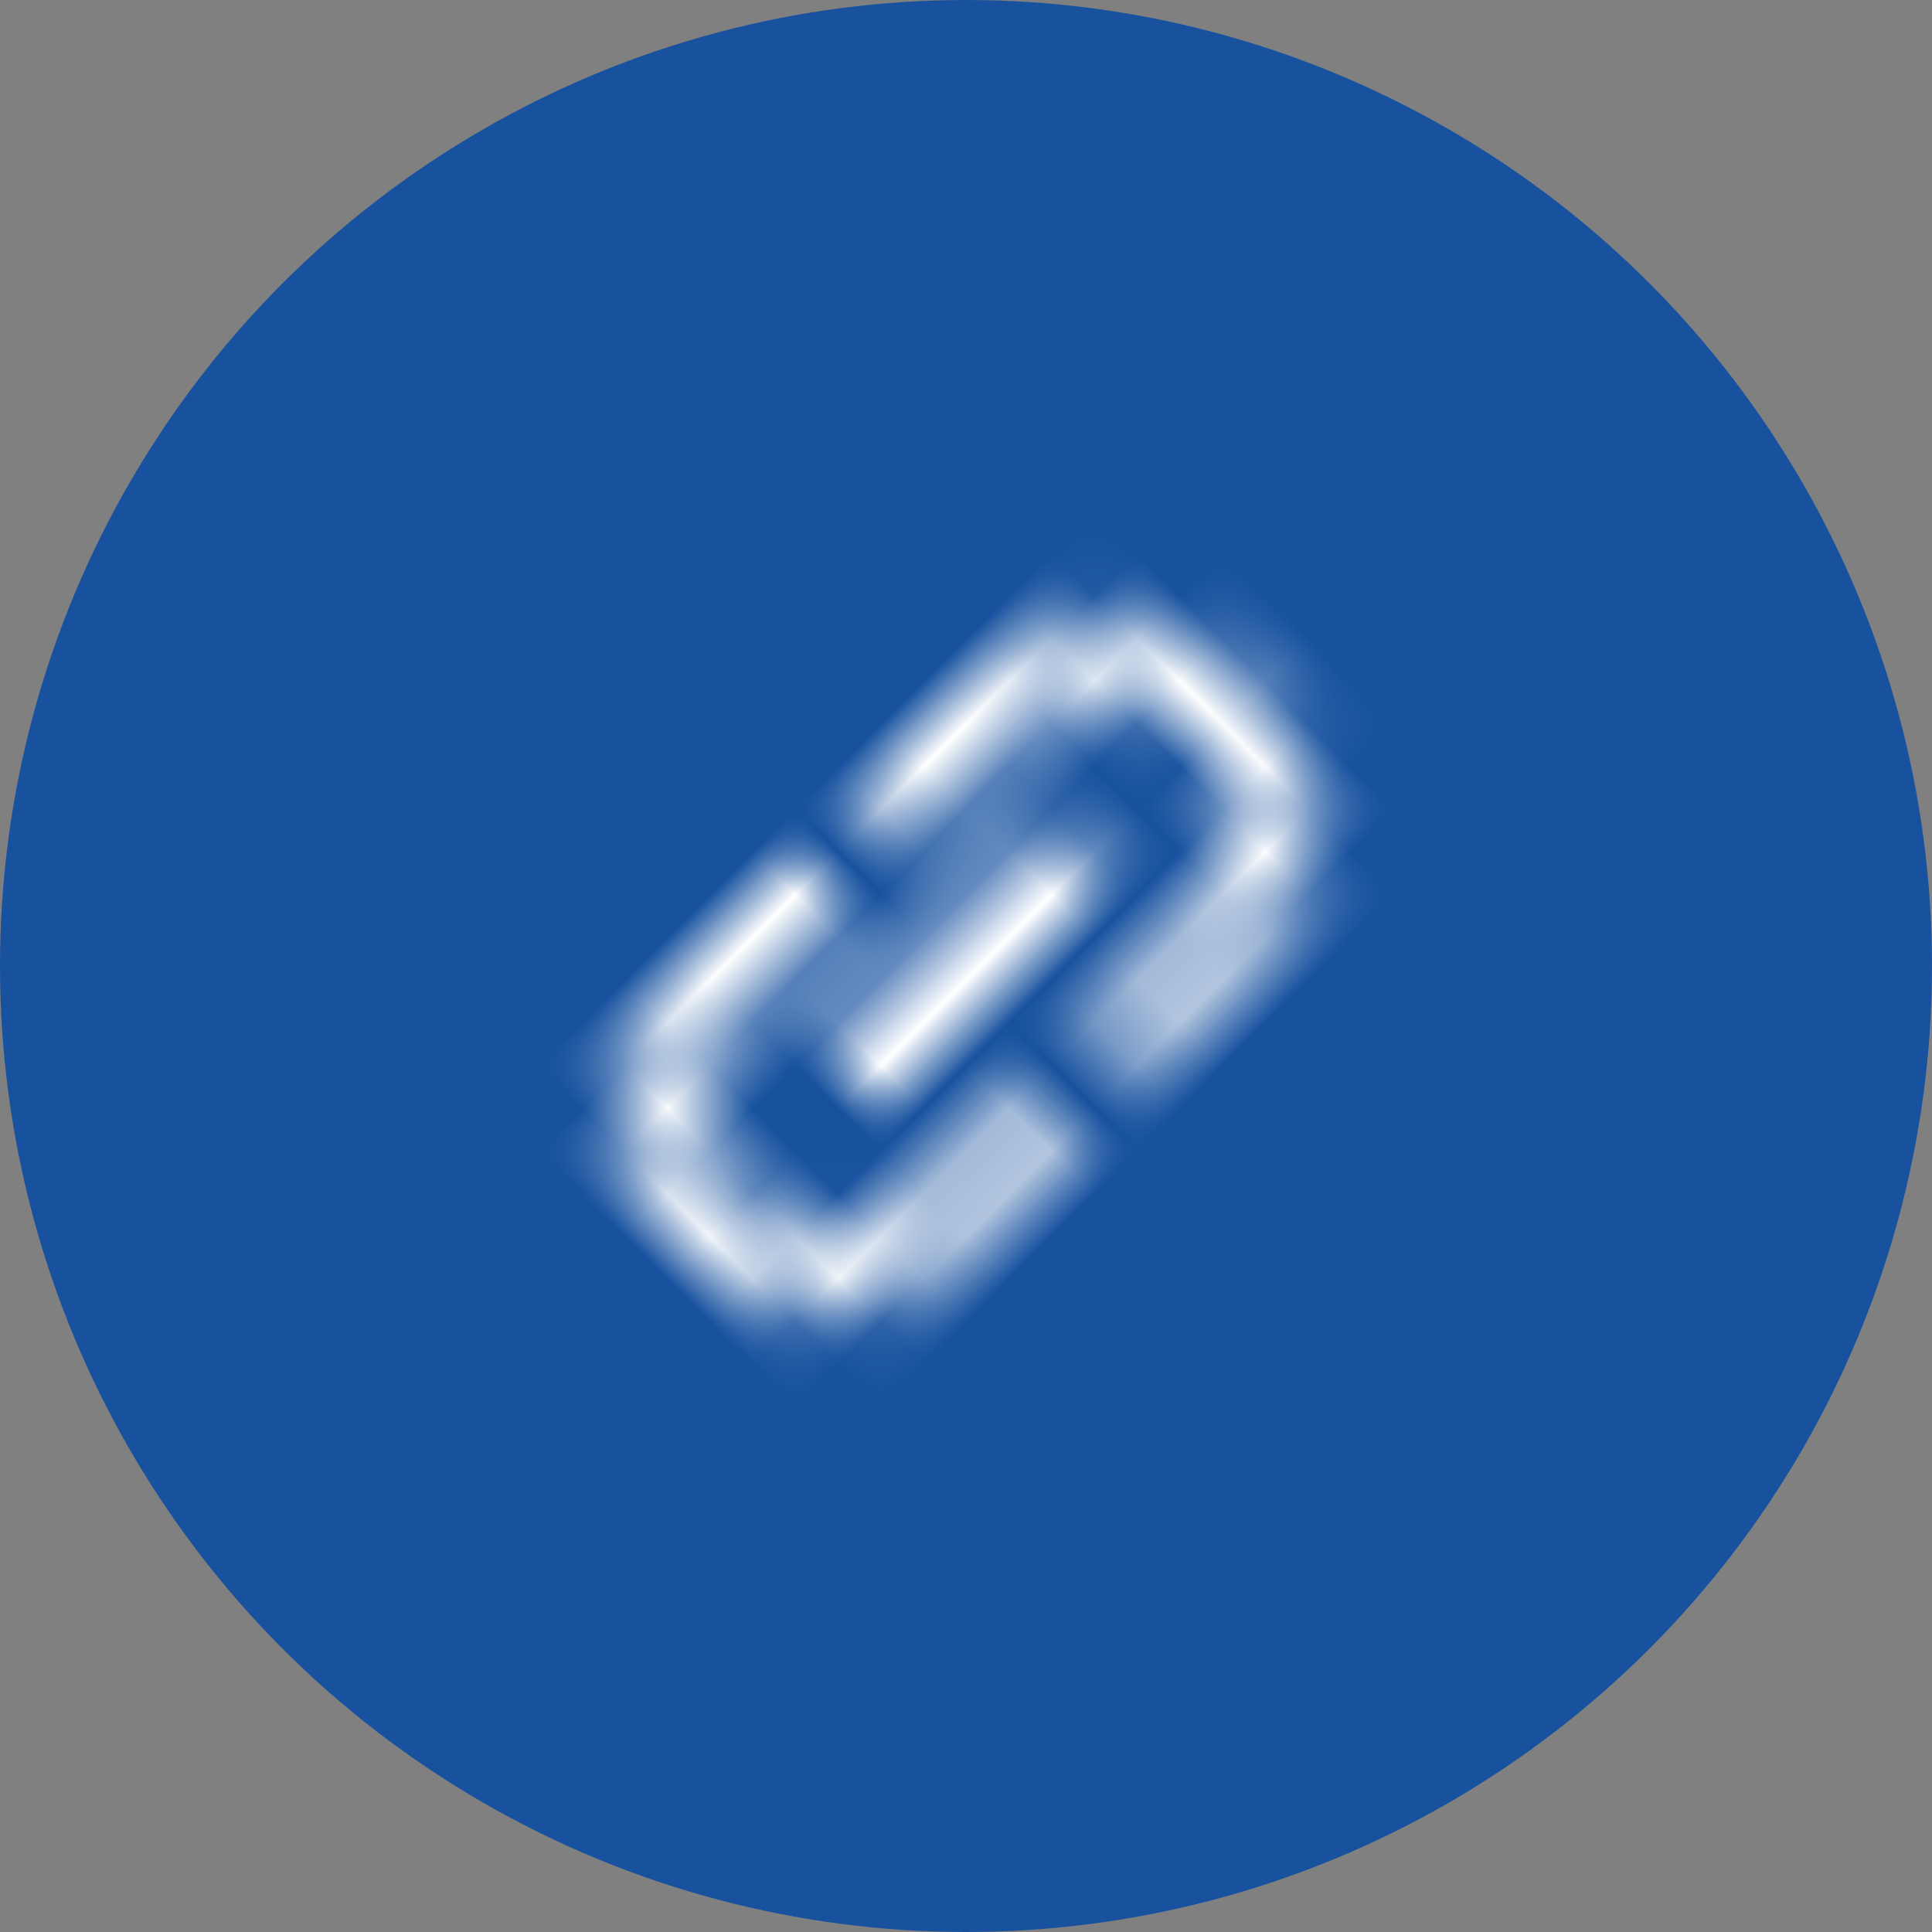
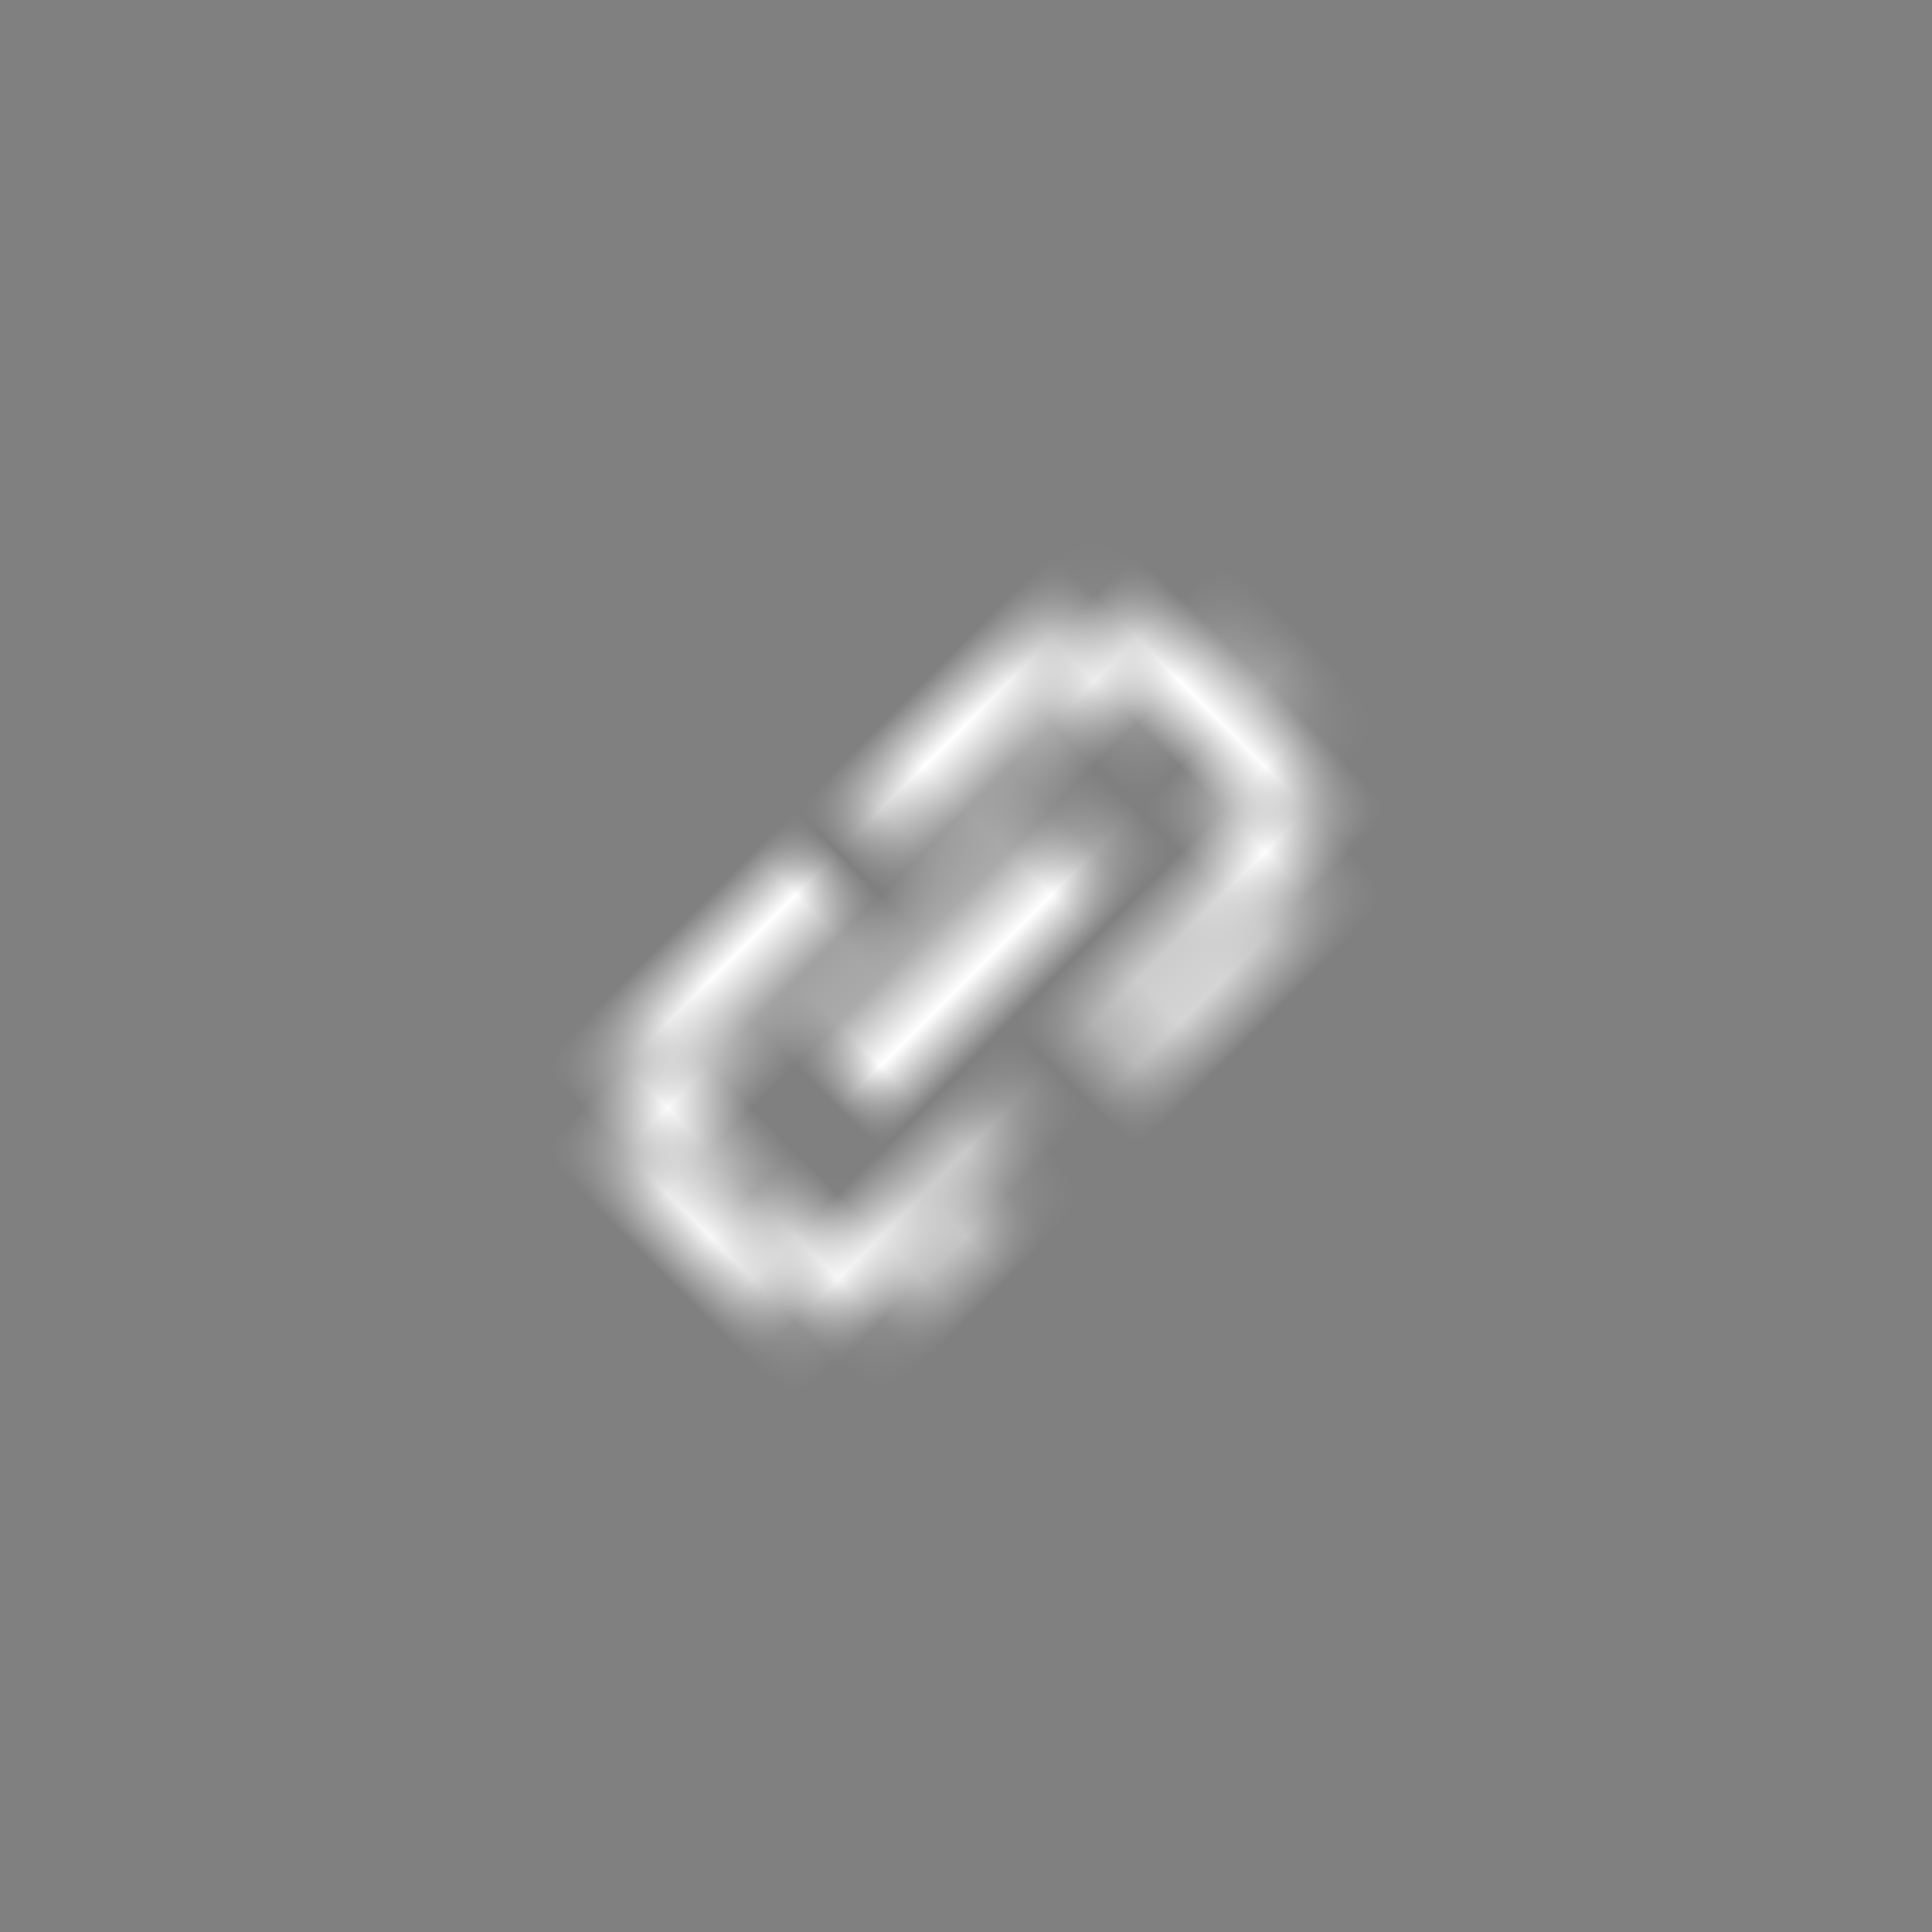
<svg xmlns="http://www.w3.org/2000/svg" xmlns:xlink="http://www.w3.org/1999/xlink" width="32px" height="32px" viewBox="0 0 32 32" version="1.1">
  <rect x="0" y="0" width="32" height="32" fill="#808080" stroke="none" />
  <defs>
-     <path d="M1.267,3.333 C1.267,2.193 2.193,1.267 3.333,1.267 L6,1.267 L6,0 L3.333,0 C1.493,0 0,1.493 0,3.333 C0,5.173 1.493,6.667 3.333,6.667 L6,6.667 L6,5.4 L3.333,5.4 C2.193,5.4 1.267,4.473 1.267,3.333 Z M4,4 L9.333,4 L9.333,2.667 L4,2.667 L4,4 Z M10,0 L7.333,0 L7.333,1.267 L10,1.267 C11.14,1.267 12.067,2.193 12.067,3.333 C12.067,4.473 11.14,5.4 10,5.4 L7.333,5.4 L7.333,6.667 L10,6.667 C11.84,6.667 13.333,5.173 13.333,3.333 C13.333,1.493 11.84,0 10,0 Z" id="path-1-113" />
+     <path d="M1.267,3.333 C1.267,2.193 2.193,1.267 3.333,1.267 L6,1.267 L6,0 L3.333,0 C1.493,0 0,1.493 0,3.333 C0,5.173 1.493,6.667 3.333,6.667 L6,5.4 L3.333,5.4 C2.193,5.4 1.267,4.473 1.267,3.333 Z M4,4 L9.333,4 L9.333,2.667 L4,2.667 L4,4 Z M10,0 L7.333,0 L7.333,1.267 L10,1.267 C11.14,1.267 12.067,2.193 12.067,3.333 C12.067,4.473 11.14,5.4 10,5.4 L7.333,5.4 L7.333,6.667 L10,6.667 C11.84,6.667 13.333,5.173 13.333,3.333 C13.333,1.493 11.84,0 10,0 Z" id="path-1-113" />
  </defs>
  <g stroke="none" stroke-width="1" fill="none" fill-rule="evenodd">
-     <circle fill="#18529F" cx="16" cy="16" r="16" />
    <g transform="translate(16, 16) rotate(-45) translate(-16, -16) translate(9.333, 12.667)">
      <mask id="mask-2-113" fill="white">
        <use xlink:href="#path-1-113" />
      </mask>
      <g mask="url(#mask-2-113)" fill="#FFFFFF">
        <g transform="translate(-1.333, -4.667)">
          <rect x="0" y="0" width="16" height="16" />
        </g>
      </g>
    </g>
  </g>
</svg>